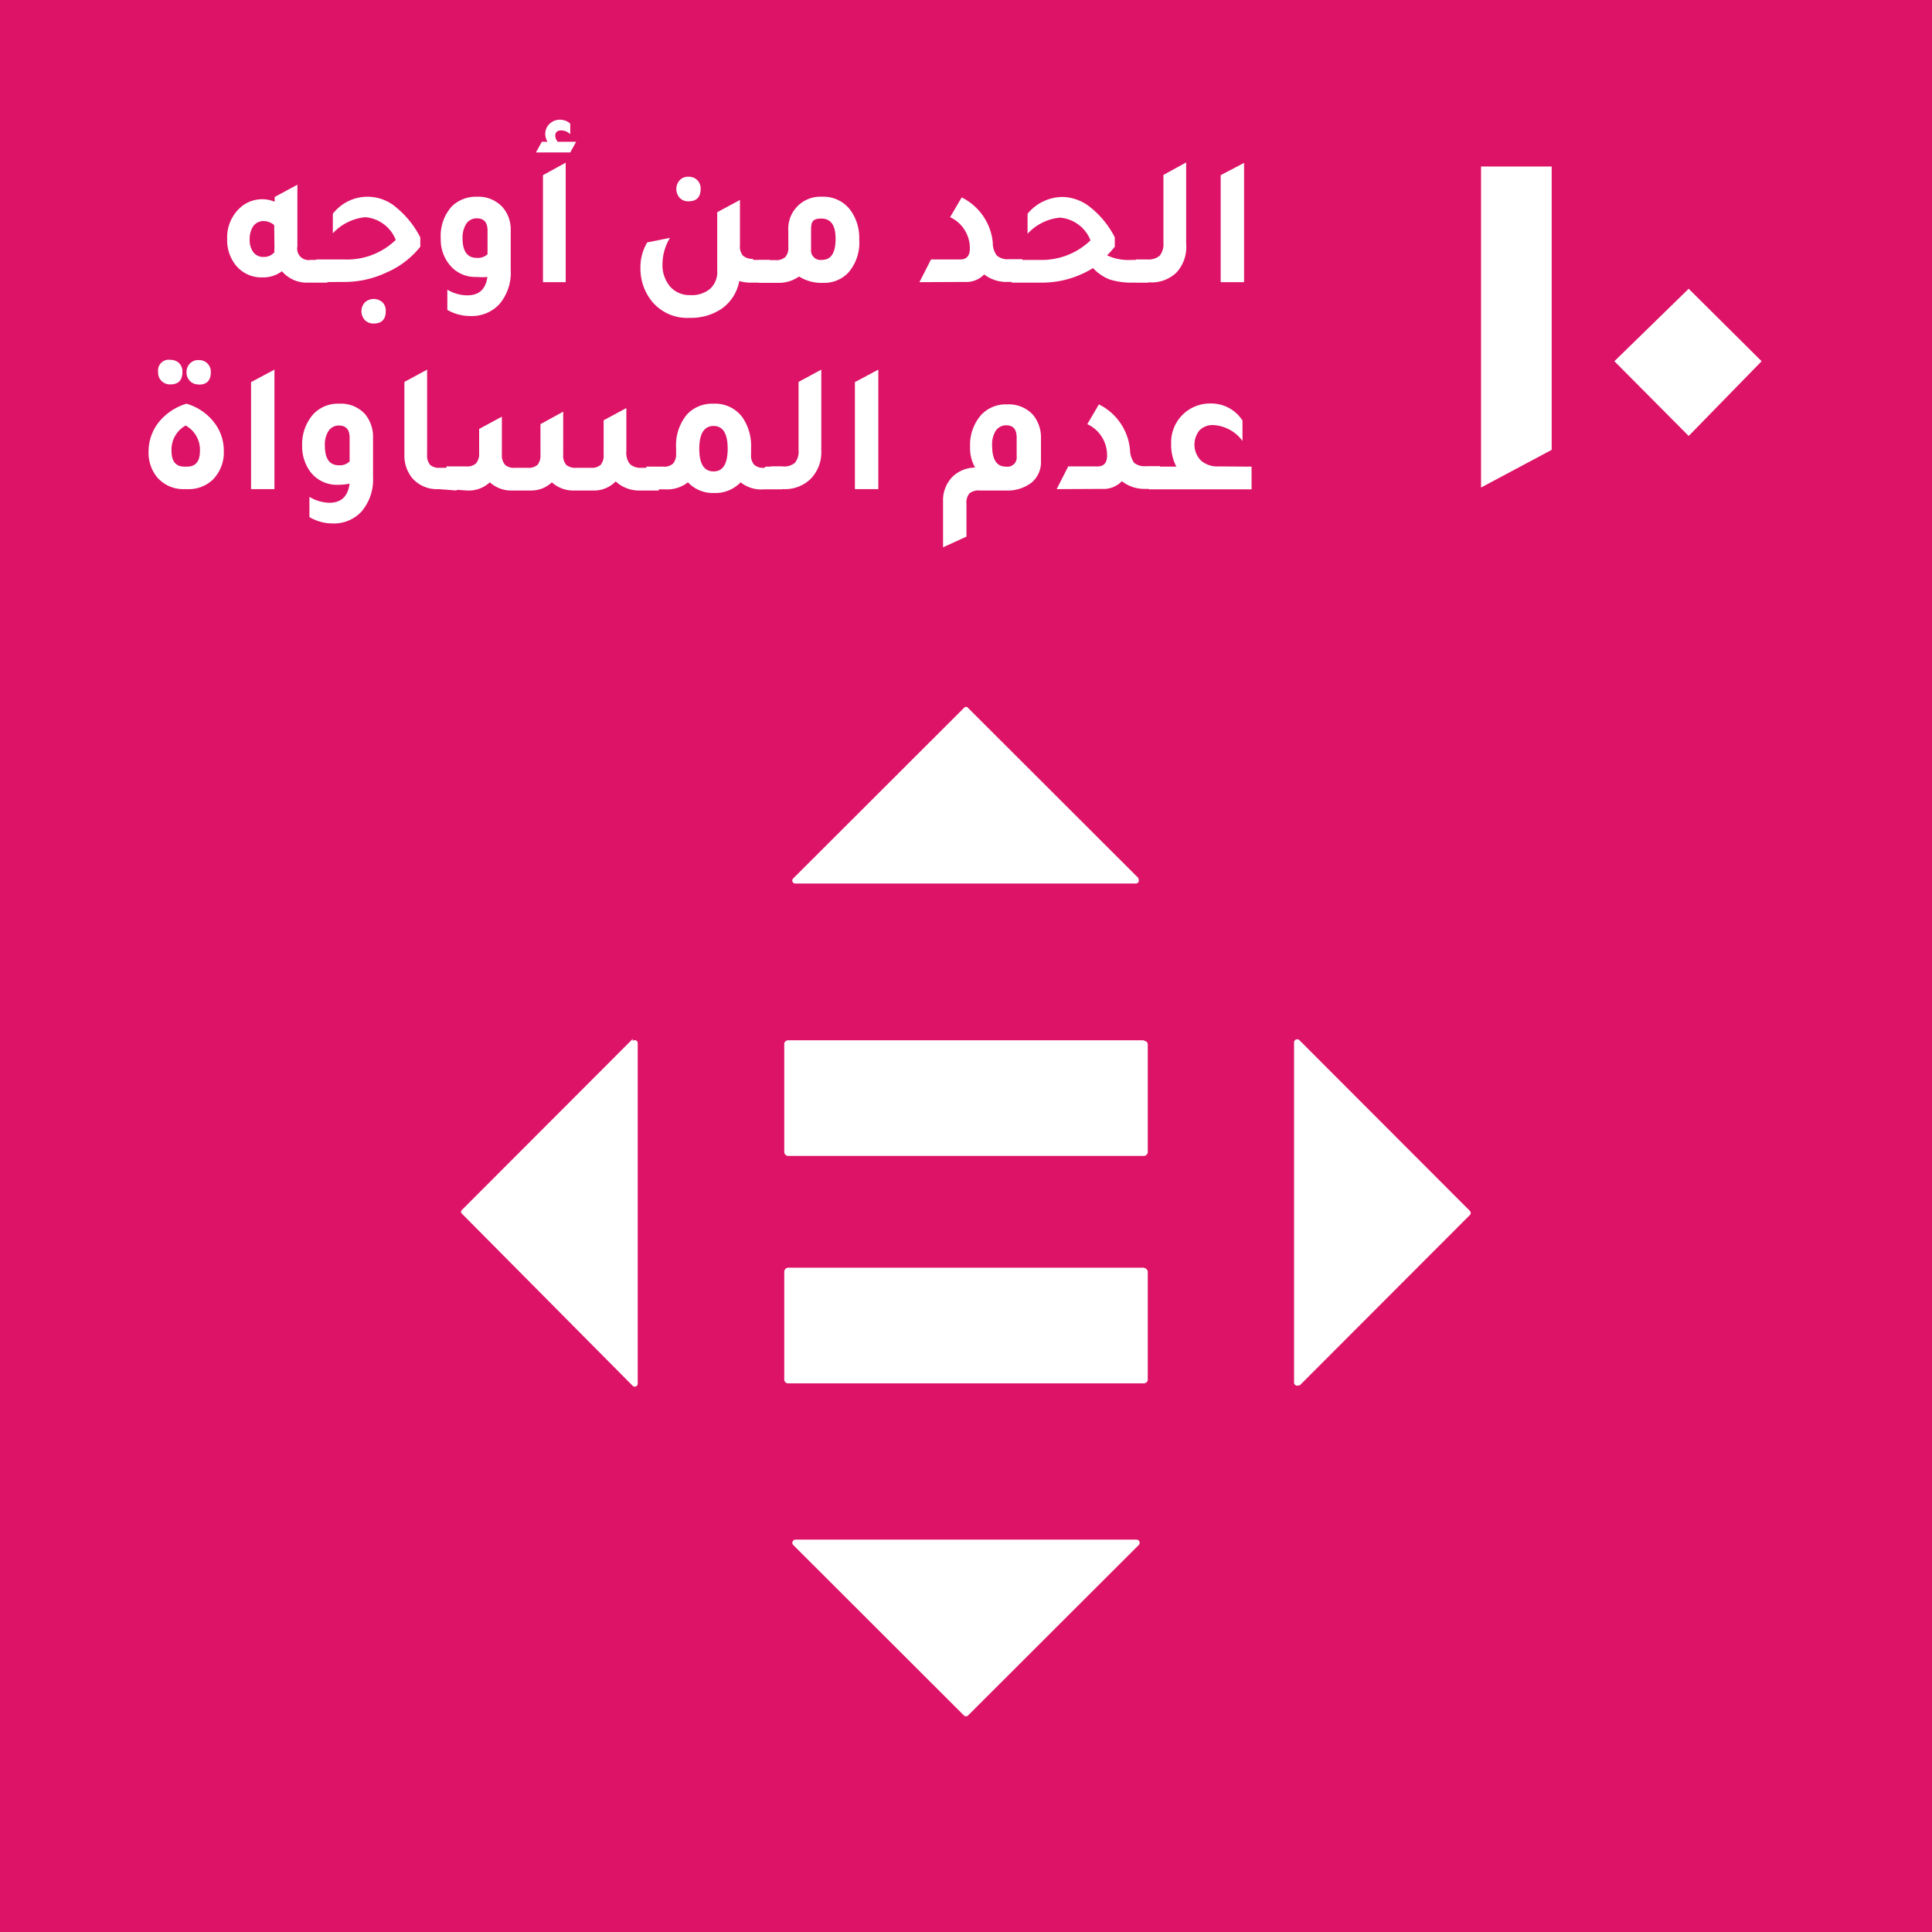
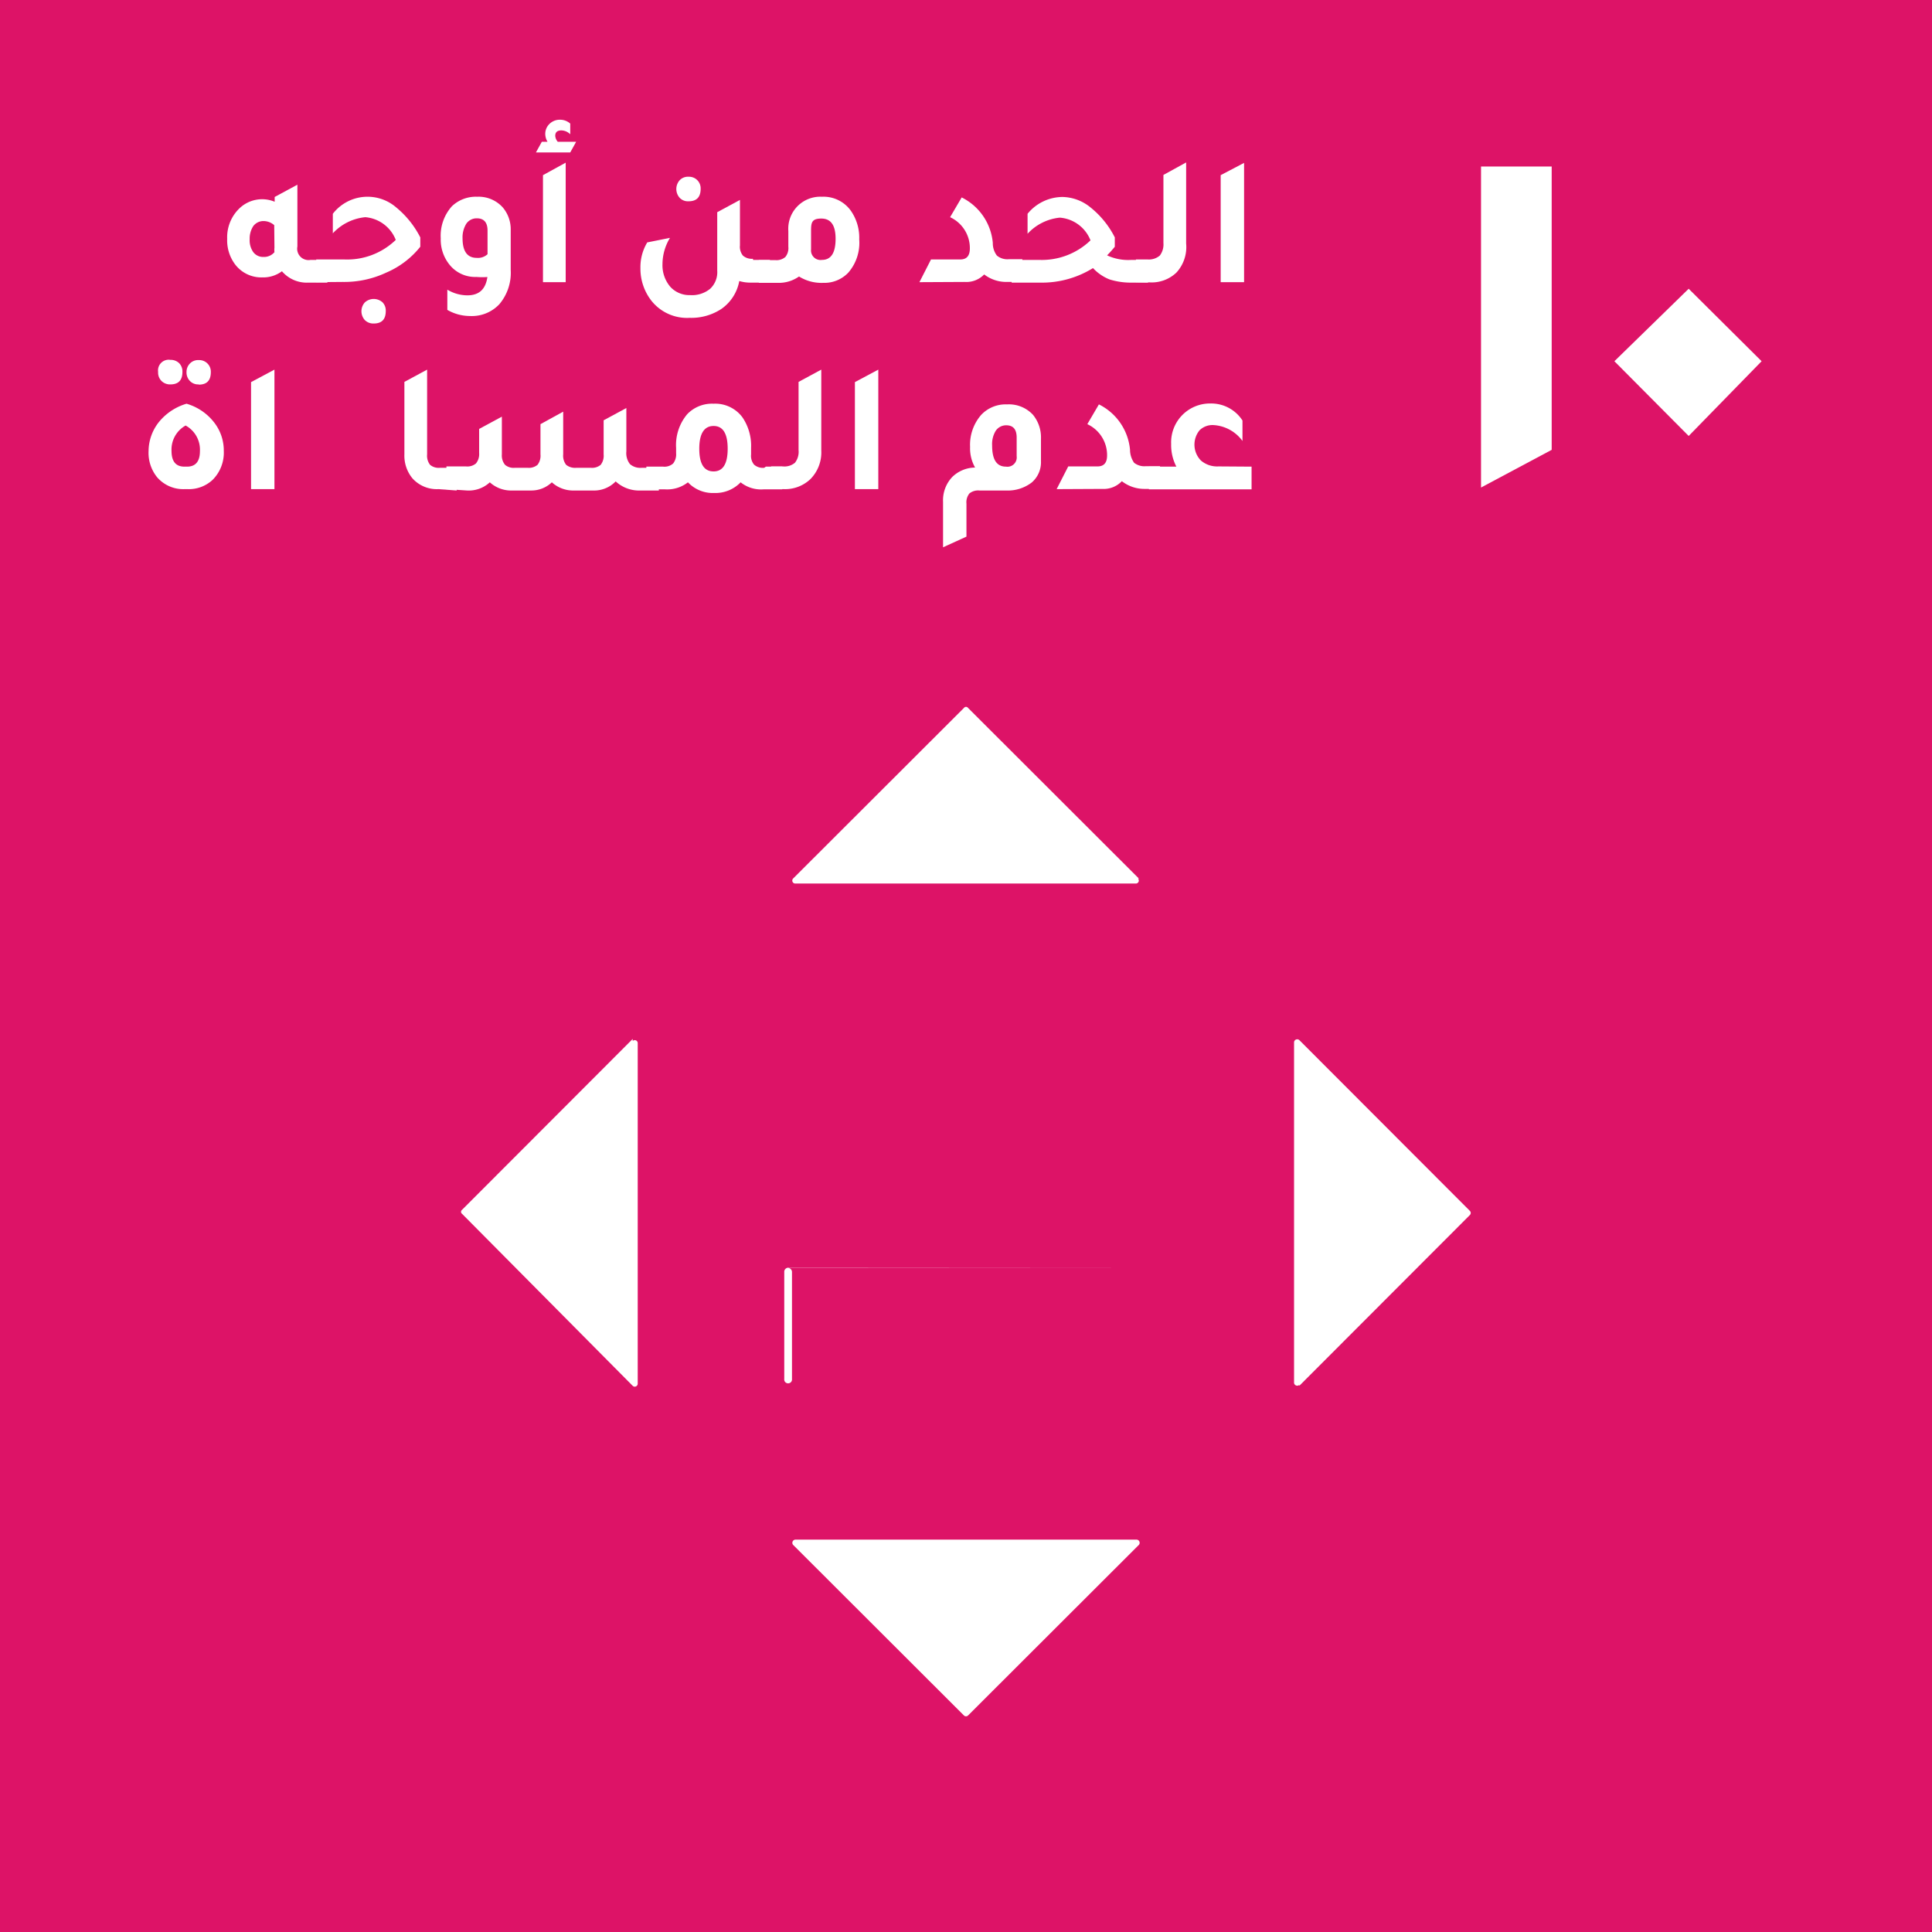
<svg xmlns="http://www.w3.org/2000/svg" viewBox="0 0 85.04 85.04">
  <title>FCSC-Flip-Arabic-svg-10</title>
  <g id="Layer_2" data-name="Layer 2">
    <g id="Layer_1-2" data-name="Layer 1">
      <rect width="85.04" height="85.04" style="fill:#dd1367" />
      <path d="M13.68,11.44h.73v1h-.83a1.44,1.44,0,0,1-1.17-.5,1.38,1.38,0,0,1-.86.27,1.45,1.45,0,0,1-1.2-.57A1.76,1.76,0,0,1,10,10.51a1.76,1.76,0,0,1,.52-1.32,1.44,1.44,0,0,1,1.57-.31V8.67l1-.54v2.72a.5.5,0,0,0,.58.59m-1.6-1.53a.72.72,0,0,0-.48-.18.56.56,0,0,0-.44.22,1,1,0,0,0-.16.58.9.9,0,0,0,.16.57.54.54,0,0,0,.45.21.6.6,0,0,0,.48-.21,1,1,0,0,1,0-.2Z" style="fill:#fff" />
      <path d="M13.92,12.42v-1h1.22a3.08,3.08,0,0,0,2.28-.86,1.58,1.58,0,0,0-1.34-1,2.24,2.24,0,0,0-1.43.71V9.41a1.93,1.93,0,0,1,2.79-.28,4.13,4.13,0,0,1,1.06,1.32v.41A3.84,3.84,0,0,1,17,12a4.34,4.34,0,0,1-1.91.41Zm2.53,1.82a.53.53,0,0,1-.39-.15.58.58,0,0,1,0-.78.58.58,0,0,1,.78,0,.52.52,0,0,1,.14.38c0,.37-.18.55-.53.55" style="fill:#fff" />
      <path d="M21.49,12.19a3,3,0,0,1-.52,0,1.44,1.44,0,0,1-1.2-.56,1.75,1.75,0,0,1-.37-1.14,1.94,1.94,0,0,1,.49-1.41A1.52,1.52,0,0,1,21,8.66a1.43,1.43,0,0,1,1.13.47,1.49,1.49,0,0,1,.35,1v1.75a2.14,2.14,0,0,1-.5,1.51,1.66,1.66,0,0,1-1.29.52,2,2,0,0,1-1-.27v-.89a1.73,1.73,0,0,0,.88.25c.53,0,.82-.28.89-.85m0-2c0-.36-.16-.54-.47-.54a.55.55,0,0,0-.46.23,1.14,1.14,0,0,0-.17.65c0,.57.21.86.62.86a.62.62,0,0,0,.48-.16Z" style="fill:#fff" />
      <path d="M23.59,6.71l.26-.47h.25A.69.69,0,0,1,24,5.9a.61.61,0,0,1,.19-.45.65.65,0,0,1,.46-.18.67.67,0,0,1,.45.17v.47a.57.57,0,0,0-.39-.17q-.27,0-.27.24a.45.45,0,0,0,.11.26h.81l-.26.47Zm.31,5.71V7.71l1-.55v5.26Z" style="fill:#fff" />
      <path d="M33.15,11.44h.74v1h-.84a1.7,1.7,0,0,1-.51-.07,1.91,1.91,0,0,1-.79,1.23,2.4,2.4,0,0,1-1.39.39,2,2,0,0,1-1.7-.77,2.29,2.29,0,0,1-.47-1.42,2.1,2.1,0,0,1,.3-1.13l1-.2a2.25,2.25,0,0,0-.33,1.16,1.46,1.46,0,0,0,.35,1,1.14,1.14,0,0,0,.87.36,1.26,1.26,0,0,0,.88-.28,1,1,0,0,0,.31-.8V9.34l1-.54v2a.62.62,0,0,0,.13.45.59.59,0,0,0,.44.14M30.31,8.86a.5.5,0,0,1-.39-.15.58.58,0,0,1,0-.78.5.5,0,0,1,.39-.15.51.51,0,0,1,.53.53c0,.37-.18.55-.53.55" style="fill:#fff" />
      <path d="M34.7,10.17a1.41,1.41,0,0,1,1.48-1.51,1.48,1.48,0,0,1,1.26.6,2.07,2.07,0,0,1,.38,1.28A2,2,0,0,1,37.34,12a1.45,1.45,0,0,1-1.1.45,1.87,1.87,0,0,1-1.07-.28,1.54,1.54,0,0,1-.94.28H33.4v-1h.73a.59.59,0,0,0,.44-.14.62.62,0,0,0,.13-.45Zm1,.81a.42.42,0,0,0,.48.46q.6,0,.6-.93c0-.6-.21-.89-.63-.89s-.45.18-.45.54Z" style="fill:#fff" />
      <path d="M40.47,12.42l.51-1h1.29c.28,0,.42-.16.42-.49a1.5,1.5,0,0,0-.87-1.37l.51-.87a2.48,2.48,0,0,1,1.37,2,.9.9,0,0,0,.18.56.72.72,0,0,0,.52.16H45v1h-.68a1.6,1.6,0,0,1-1-.33,1.09,1.09,0,0,1-.86.33Z" style="fill:#fff" />
      <path d="M49.84,11.44h.69v1h-.69a3.15,3.15,0,0,1-1-.14,2,2,0,0,1-.73-.5,4.26,4.26,0,0,1-2.34.64H44.53v-1h1.21A3.09,3.09,0,0,0,48,10.58a1.58,1.58,0,0,0-1.35-1,2.22,2.22,0,0,0-1.42.71V9.41a2,2,0,0,1,1.54-.74A2,2,0,0,1,48,9.13a4,4,0,0,1,1.07,1.32v.41a5,5,0,0,1-.34.38,2.2,2.2,0,0,0,1.07.2" style="fill:#fff" />
      <path d="M50,12.42v-1h.51a.74.74,0,0,0,.54-.17.8.8,0,0,0,.16-.55v-3l1-.55v3.57A1.66,1.66,0,0,1,51.78,12a1.58,1.58,0,0,1-1.17.43Z" style="fill:#fff" />
      <polygon points="53.73 12.42 53.73 7.71 54.76 7.17 54.76 12.42 53.73 12.42" style="fill:#fff" />
      <path d="M8.13,21.53A1.52,1.52,0,0,1,6.91,21a1.71,1.71,0,0,1-.37-1.15A2.07,2.07,0,0,1,7,18.57a2.46,2.46,0,0,1,1.21-.8,2.37,2.37,0,0,1,1.25.87,2,2,0,0,1,.39,1.21,1.69,1.69,0,0,1-.49,1.27,1.53,1.53,0,0,1-1.11.41ZM7.5,16.92a.53.53,0,0,1-.39-.15.52.52,0,0,1-.15-.4.47.47,0,0,1,.54-.53.53.53,0,0,1,.39.15.52.52,0,0,1,.14.38c0,.37-.18.55-.53.55m.62,3.62h.11c.38,0,.57-.23.57-.68a1.21,1.21,0,0,0-.63-1.13,1.21,1.21,0,0,0-.62,1.12q0,.69.57.69m.63-3.62a.5.5,0,0,1-.39-.15.54.54,0,0,1-.15-.4A.52.52,0,0,1,8.36,16a.5.5,0,0,1,.39-.15.51.51,0,0,1,.53.53c0,.37-.18.55-.53.55" style="fill:#fff" />
      <polygon points="11.05 21.53 11.05 16.82 12.08 16.27 12.08 21.53 11.05 21.53" style="fill:#fff" />
-       <path d="M15.39,21.29a3,3,0,0,1-.52.05,1.47,1.47,0,0,1-1.2-.56,1.86,1.86,0,0,1-.37-1.15,2,2,0,0,1,.49-1.4,1.48,1.48,0,0,1,1.14-.46,1.43,1.43,0,0,1,1.14.46,1.57,1.57,0,0,1,.35,1.05V21a2.17,2.17,0,0,1-.51,1.52,1.66,1.66,0,0,1-1.29.52,2,2,0,0,1-1-.28v-.89a1.78,1.78,0,0,0,.88.26c.53,0,.82-.29.89-.86m0-2c0-.36-.16-.54-.47-.54a.54.54,0,0,0-.46.24,1.1,1.1,0,0,0-.16.64c0,.58.2.87.62.87a.61.61,0,0,0,.47-.17Z" style="fill:#fff" />
      <path d="M19.3,21.53a1.44,1.44,0,0,1-1.15-.48A1.57,1.57,0,0,1,17.8,20V16.81l1-.54V20a.65.65,0,0,0,.13.46.59.59,0,0,0,.44.13h.73v1Z" style="fill:#fff" />
      <path d="M19.65,21.53v-1h.86a.59.59,0,0,0,.44-.13.65.65,0,0,0,.14-.46V18.88l1-.54V20a.65.65,0,0,0,.14.46.58.58,0,0,0,.44.13h.55a.59.59,0,0,0,.44-.13.65.65,0,0,0,.13-.46V18.67l1-.55V20a.65.65,0,0,0,.13.46.62.62,0,0,0,.45.13H26a.59.59,0,0,0,.44-.13.65.65,0,0,0,.13-.46v-1.5l1-.54v1.91a.78.78,0,0,0,.16.56.7.7,0,0,0,.53.16H29v1H28.2a1.52,1.52,0,0,1-1.1-.4,1.32,1.32,0,0,1-1,.4h-.81a1.4,1.4,0,0,1-1-.36,1.3,1.3,0,0,1-.92.36h-.81a1.4,1.4,0,0,1-1-.36,1.36,1.36,0,0,1-1,.36Z" style="fill:#fff" />
      <path d="M33.71,20.54h.72v1H33.6a1.44,1.44,0,0,1-1-.31,1.54,1.54,0,0,1-1.16.47,1.51,1.51,0,0,1-1.16-.47,1.48,1.48,0,0,1-1,.31h-.83v-1h.74a.57.57,0,0,0,.44-.14.65.65,0,0,0,.13-.45v-.23a2.11,2.11,0,0,1,.49-1.49,1.51,1.51,0,0,1,1.16-.46,1.49,1.49,0,0,1,1.27.6,2.23,2.23,0,0,1,.38,1.35V20a.61.61,0,0,0,.13.45.58.58,0,0,0,.45.14m-2.23.16c.41,0,.62-.33.62-1s-.21-1-.62-1-.63.33-.63,1,.21,1,.63,1" style="fill:#fff" />
      <path d="M33.94,21.53v-1h.52a.72.72,0,0,0,.53-.16.78.78,0,0,0,.16-.56v-3l1-.54v3.56a1.67,1.67,0,0,1-.48,1.26,1.62,1.62,0,0,1-1.18.44Z" style="fill:#fff" />
      <polygon points="37.63 21.53 37.63 16.82 38.66 16.27 38.66 21.53 37.63 21.53" style="fill:#fff" />
      <path d="M41.51,24.09v-2a1.49,1.49,0,0,1,.41-1.1,1.46,1.46,0,0,1,1-.41,1.72,1.72,0,0,1-.22-.91,2,2,0,0,1,.49-1.41,1.48,1.48,0,0,1,1.14-.46,1.44,1.44,0,0,1,1.14.46,1.57,1.57,0,0,1,.35,1.05v1a1.17,1.17,0,0,1-.41.93,1.73,1.73,0,0,1-1.13.35H43.11a.61.61,0,0,0-.44.13.62.62,0,0,0-.13.45v1.45Zm3.24-4.83c0-.36-.15-.54-.46-.54a.55.55,0,0,0-.46.24,1.12,1.12,0,0,0-.16.65c0,.62.2.93.61.93a.41.41,0,0,0,.47-.46Z" style="fill:#fff" />
      <path d="M46.51,21.53l.51-1h1.29q.42,0,.42-.48a1.5,1.5,0,0,0-.87-1.38l.51-.87a2.48,2.48,0,0,1,1.37,2,1,1,0,0,0,.18.57.73.73,0,0,0,.52.15h.62v1h-.68a1.61,1.61,0,0,1-1-.34,1.1,1.1,0,0,1-.86.34Z" style="fill:#fff" />
      <path d="M55.09,20.54v1H50.57v-1h1.21a2.06,2.06,0,0,1-.23-1,1.71,1.71,0,0,1,1.73-1.78,1.64,1.64,0,0,1,1.41.75v.9a1.7,1.7,0,0,0-1.29-.7.81.81,0,0,0-.6.23,1,1,0,0,0,.06,1.33,1.09,1.09,0,0,0,.77.26Z" style="fill:#fff" />
      <path d="M71.06,15.9l3.27,3.29,3.21-3.29-3.21-3.19Z" style="fill:#fff" />
-       <path d="M50.35,55.8H34.69a.18.18,0,0,0-.17.19V60.7a.17.17,0,0,0,.17.19H50.35a.17.17,0,0,0,.17-.19V56a.18.18,0,0,0-.17-.19" style="fill:#fff" />
-       <path d="M50.35,45.79H34.69a.17.17,0,0,0-.17.19v4.7a.18.18,0,0,0,.17.2H50.35a.18.18,0,0,0,.17-.2V46a.17.17,0,0,0-.17-.19" style="fill:#fff" />
+       <path d="M50.35,55.8H34.69a.18.18,0,0,0-.17.19V60.7a.17.17,0,0,0,.17.19a.17.17,0,0,0,.17-.19V56a.18.18,0,0,0-.17-.19" style="fill:#fff" />
      <path d="M50.13,38.67l-7.52-7.51a.11.11,0,0,0-.18,0l-7.52,7.51a.13.13,0,0,0,.09.22H50a.13.13,0,0,0,.09-.22" style="fill:#fff" />
      <path d="M57.19,61l7.51-7.52a.13.13,0,0,0,0-.18l-7.51-7.52a.14.14,0,0,0-.23.09v15a.14.14,0,0,0,.23.09" style="fill:#fff" />
      <path d="M34.91,68l7.52,7.51a.13.13,0,0,0,.18,0L50.13,68a.14.14,0,0,0-.09-.23H35a.14.14,0,0,0-.09.23" style="fill:#fff" />
      <path d="M27.85,45.73l-7.51,7.52a.11.11,0,0,0,0,.18L27.85,61a.13.13,0,0,0,.22-.09v-15a.13.13,0,0,0-.22-.09" style="fill:#fff" />
      <polygon points="65.19 7.33 65.19 21.46 68.3 19.8 68.3 7.33 65.19 7.33" style="fill:#fff" />
    </g>
  </g>
</svg>